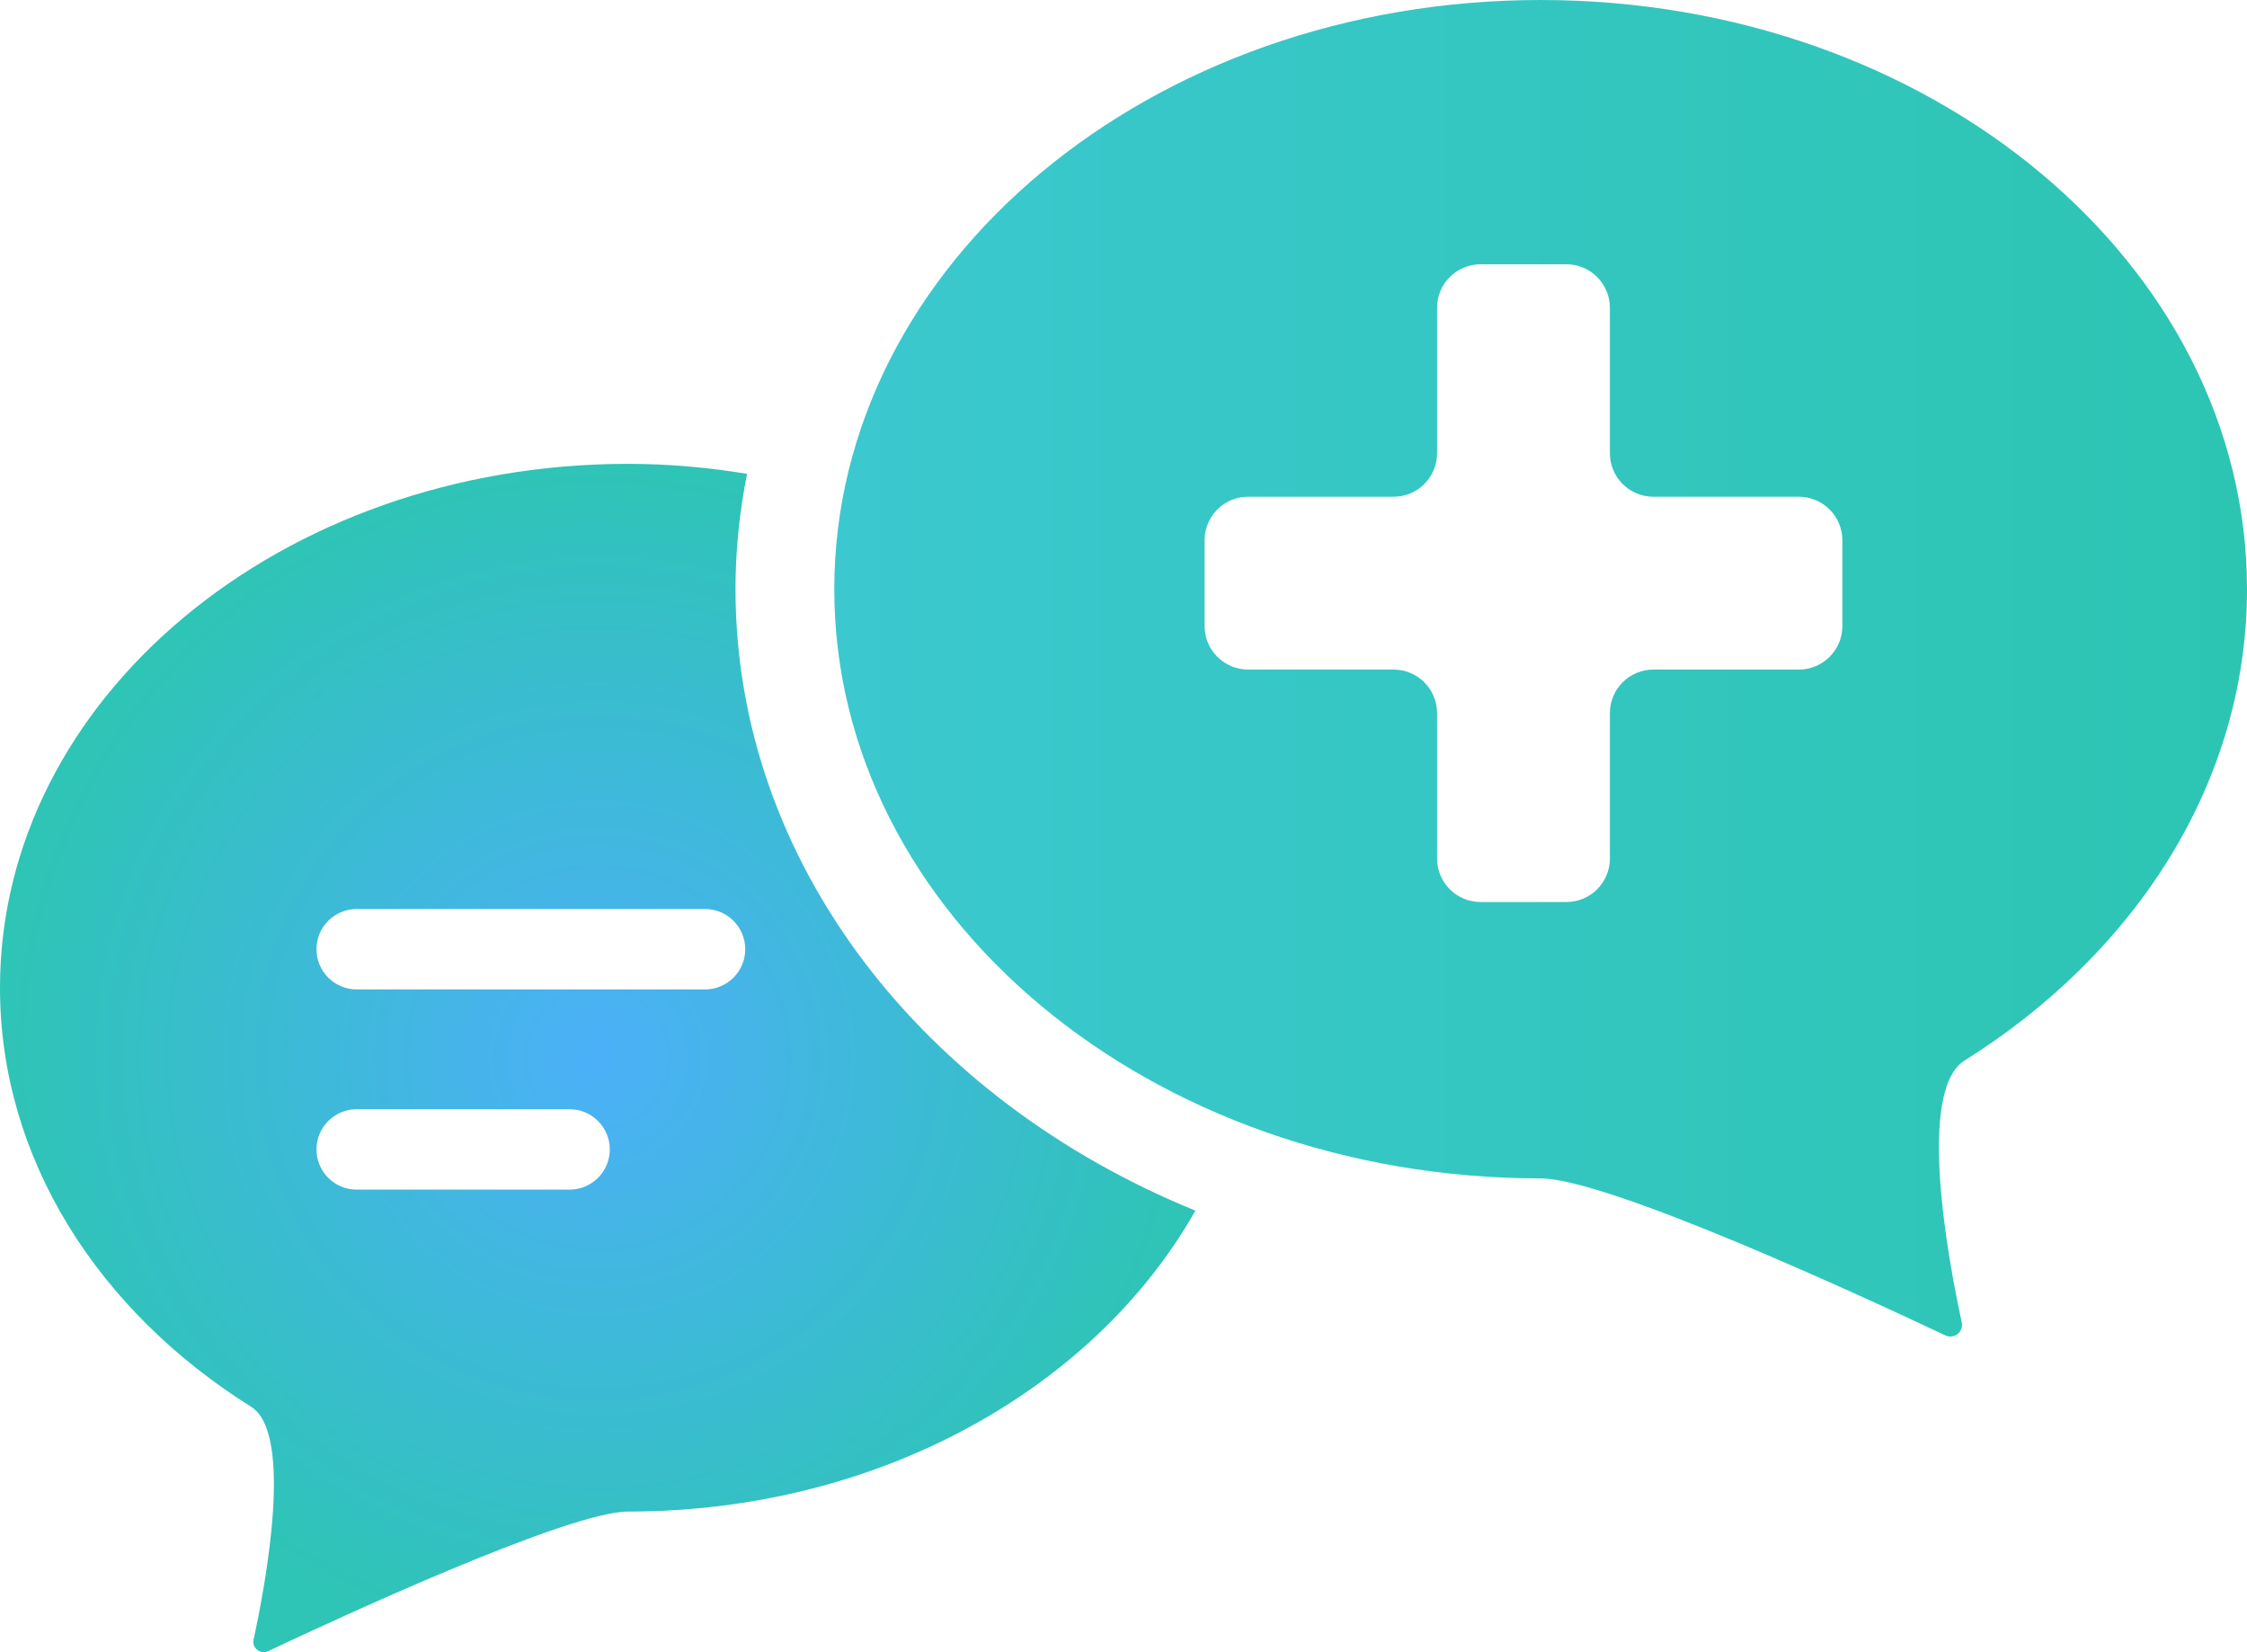
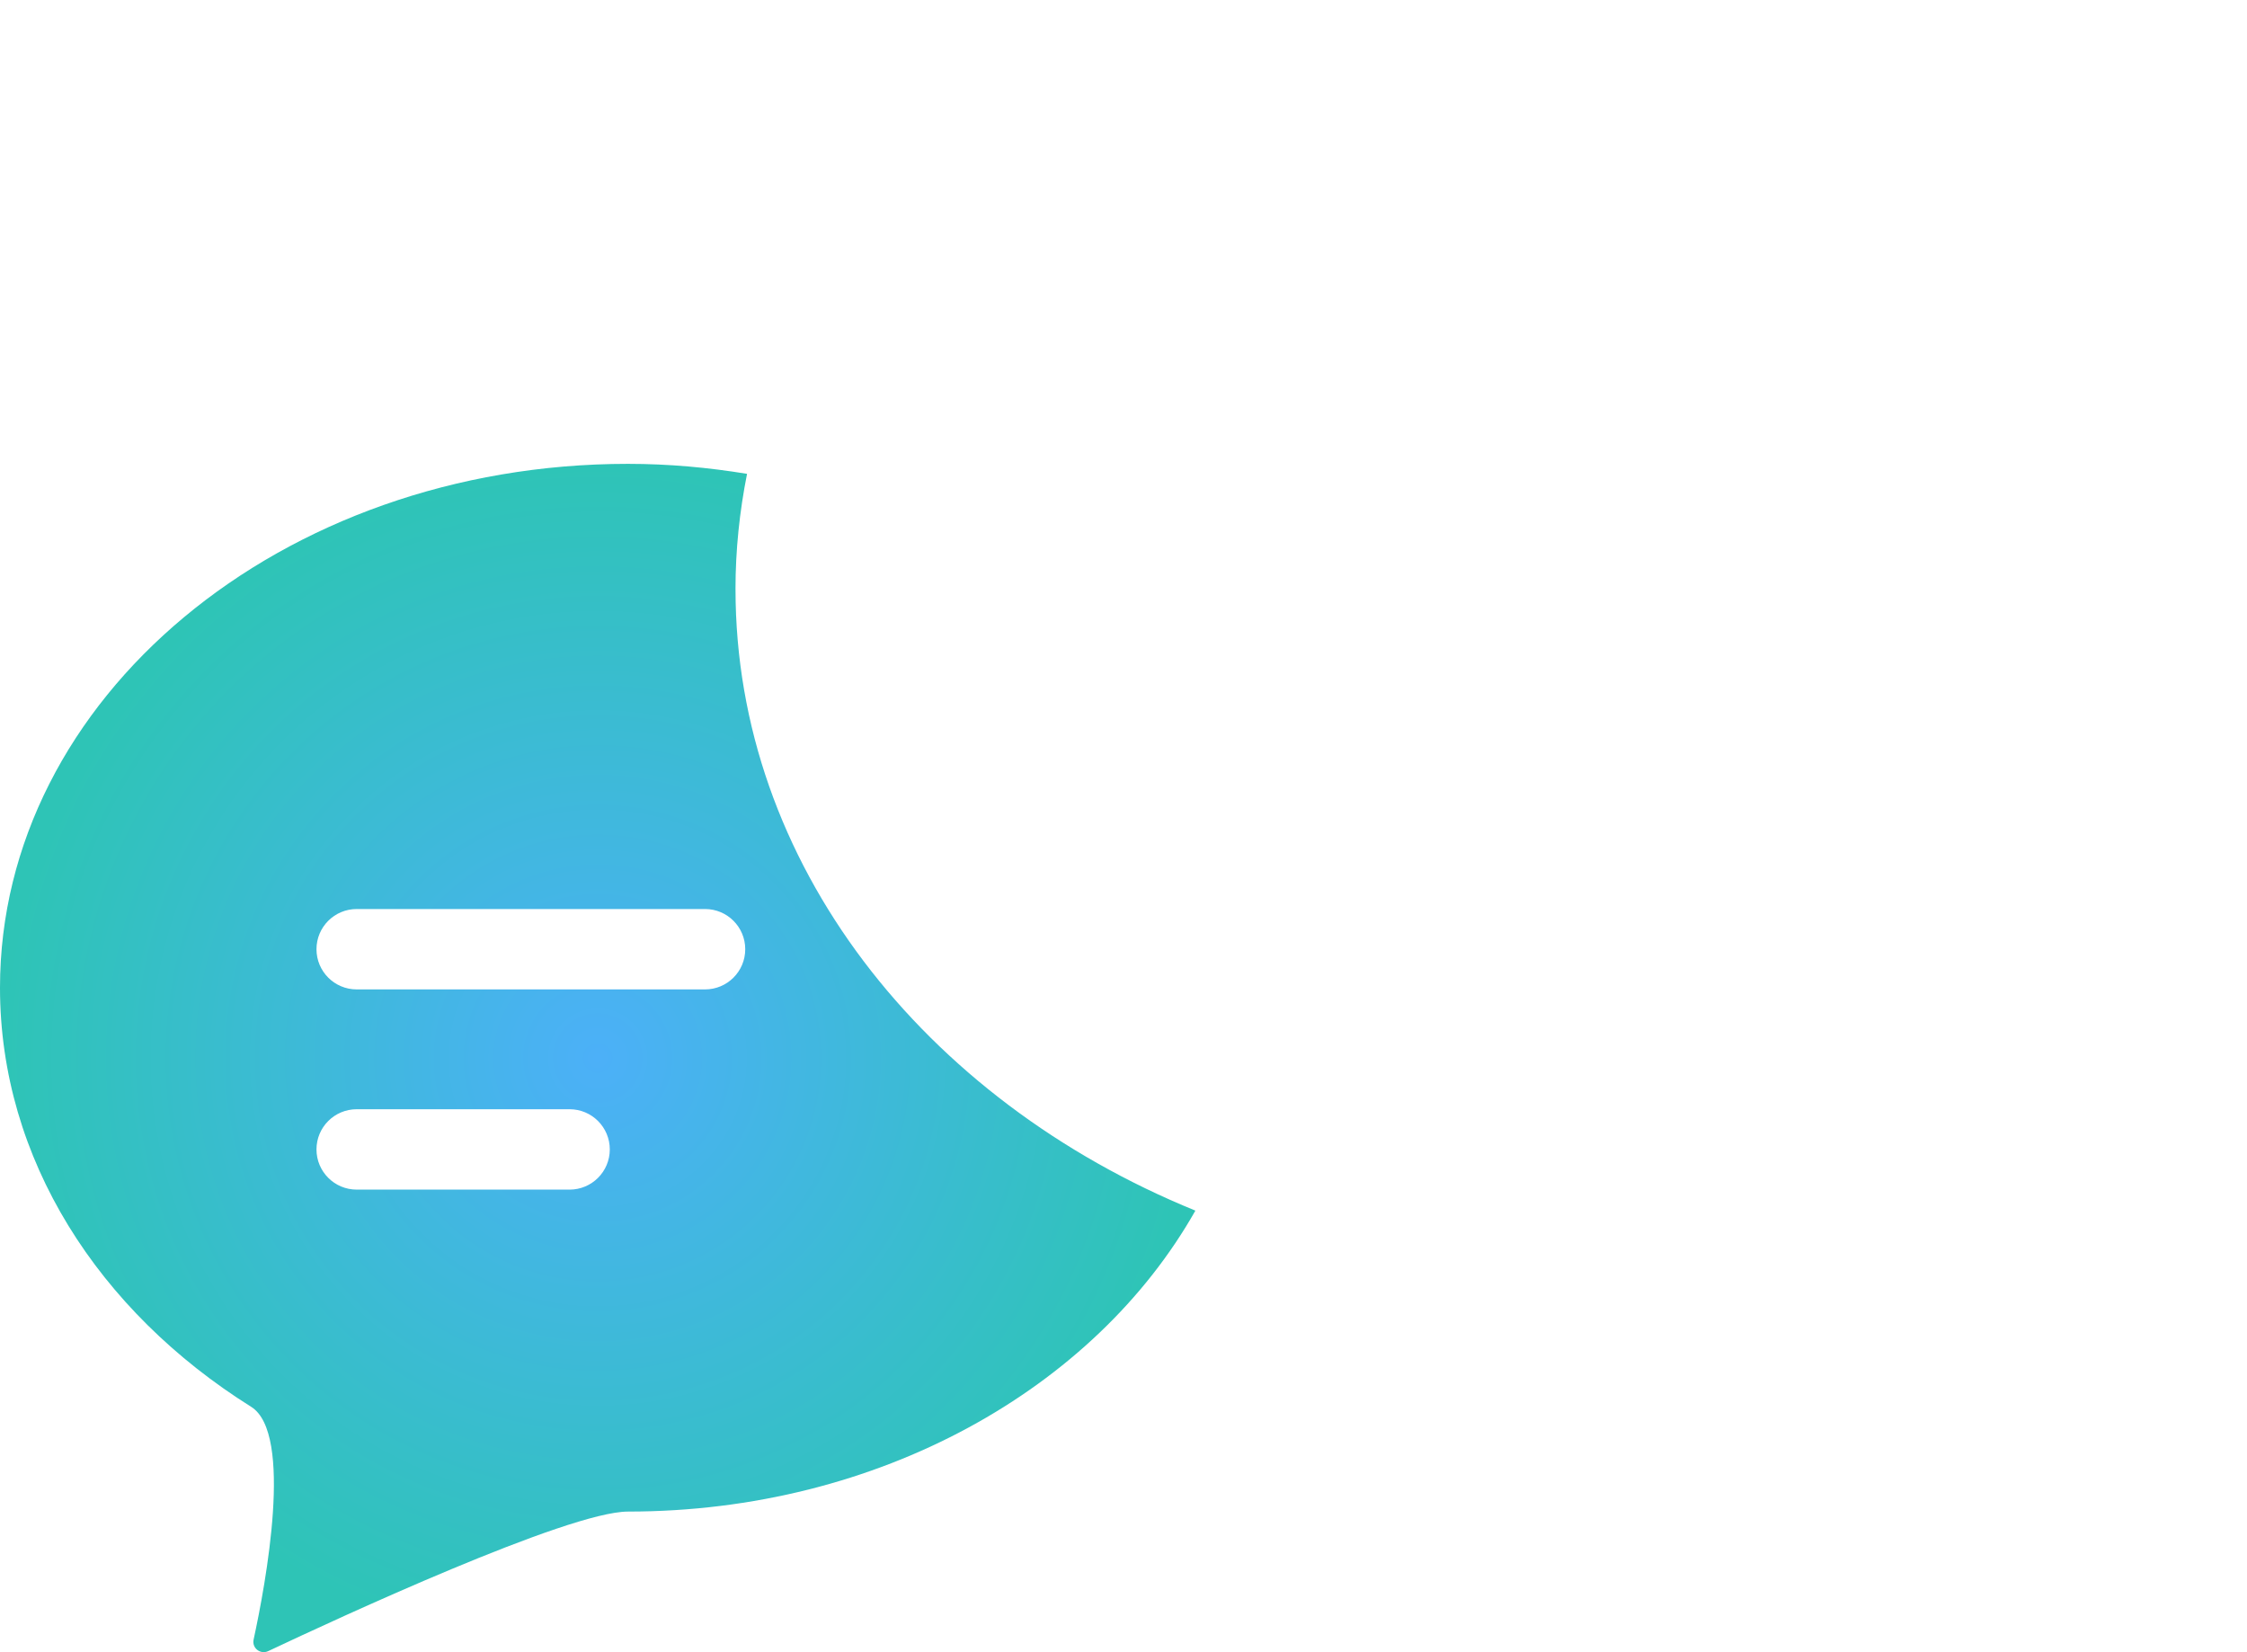
<svg xmlns="http://www.w3.org/2000/svg" id="a" viewBox="0 0 80.89 59.475">
  <defs>
    <style>
      .d {
        fill: url(#c);
      }

      .e {
        fill: url(#b);
      }
    </style>
    <linearGradient id="b" x1="30.034" y1="24.057" x2="80.89" y2="24.057" gradientUnits="userSpaceOnUse">
      <stop offset="0" stop-color="#3bc8cf" />
      <stop offset="1" stop-color="#2cc5b2" />
    </linearGradient>
    <radialGradient id="c" cx="21.517" cy="38.087" fx="21.517" fy="38.087" r="21.453" gradientUnits="userSpaceOnUse">
      <stop offset="0" stop-color="#4cb0f8" />
      <stop offset="1" stop-color="#2ec4b6" />
    </radialGradient>
  </defs>
-   <path class="e" d="M55.463,42.422c2.428,0,11.784,4.334,14.566,5.65.061.029.124.042.184.042.253,0,.469-.231.409-.509-.49-2.255-1.626-8.344.098-9.425,6.176-3.87,10.17-10.03,10.17-16.969,0-11.714-11.385-21.211-25.428-21.211s-25.428,9.496-25.428,21.211,11.384,21.21,25.428,21.21h.001ZM43.365,19.448c0-.865.701-1.566,1.566-1.566h5.236c.865,0,1.566-.701,1.566-1.566v-5.236c0-.865.701-1.566,1.567-1.566h3.089c.865,0,1.566.701,1.566,1.566v5.236c0,.865.701,1.566,1.566,1.566h5.236c.865,0,1.566.701,1.566,1.566v3.09c0,.865-.701,1.566-1.566,1.566h-5.236c-.865,0-1.566.701-1.566,1.566v5.236c0,.865-.701,1.566-1.566,1.566h-3.089c-.865,0-1.567-.701-1.567-1.566v-5.236c0-.865-.701-1.566-1.566-1.566h-5.236c-.865,0-1.566-.701-1.566-1.566,0,0,0-3.09,0-3.09Z" />
  <path class="d" d="M26.477,21.212c0-1.416.147-2.802.416-4.154-1.388-.228-2.816-.36-4.284-.36-12.487-.001-22.609,8.443-22.609,18.858,0,6.169,3.551,11.647,9.042,15.088,1.533.961.523,6.374.088,8.379-.067.305.244.548.527.415,2.474-1.169,10.793-5.023,12.952-5.023,9.039,0,16.809-4.438,20.424-10.834-9.779-3.984-16.555-12.512-16.555-22.369h-.001ZM20.505,42.825h-7.664c-.8,0-1.448-.648-1.448-1.447s.648-1.447,1.448-1.447h7.664c.799,0,1.447.648,1.447,1.447s-.648,1.447-1.447,1.447ZM25.381,35.618h-12.54c-.8,0-1.448-.648-1.448-1.447s.648-1.447,1.448-1.447h12.54c.8,0,1.447.648,1.447,1.447s-.648,1.447-1.447,1.447Z" />
</svg>